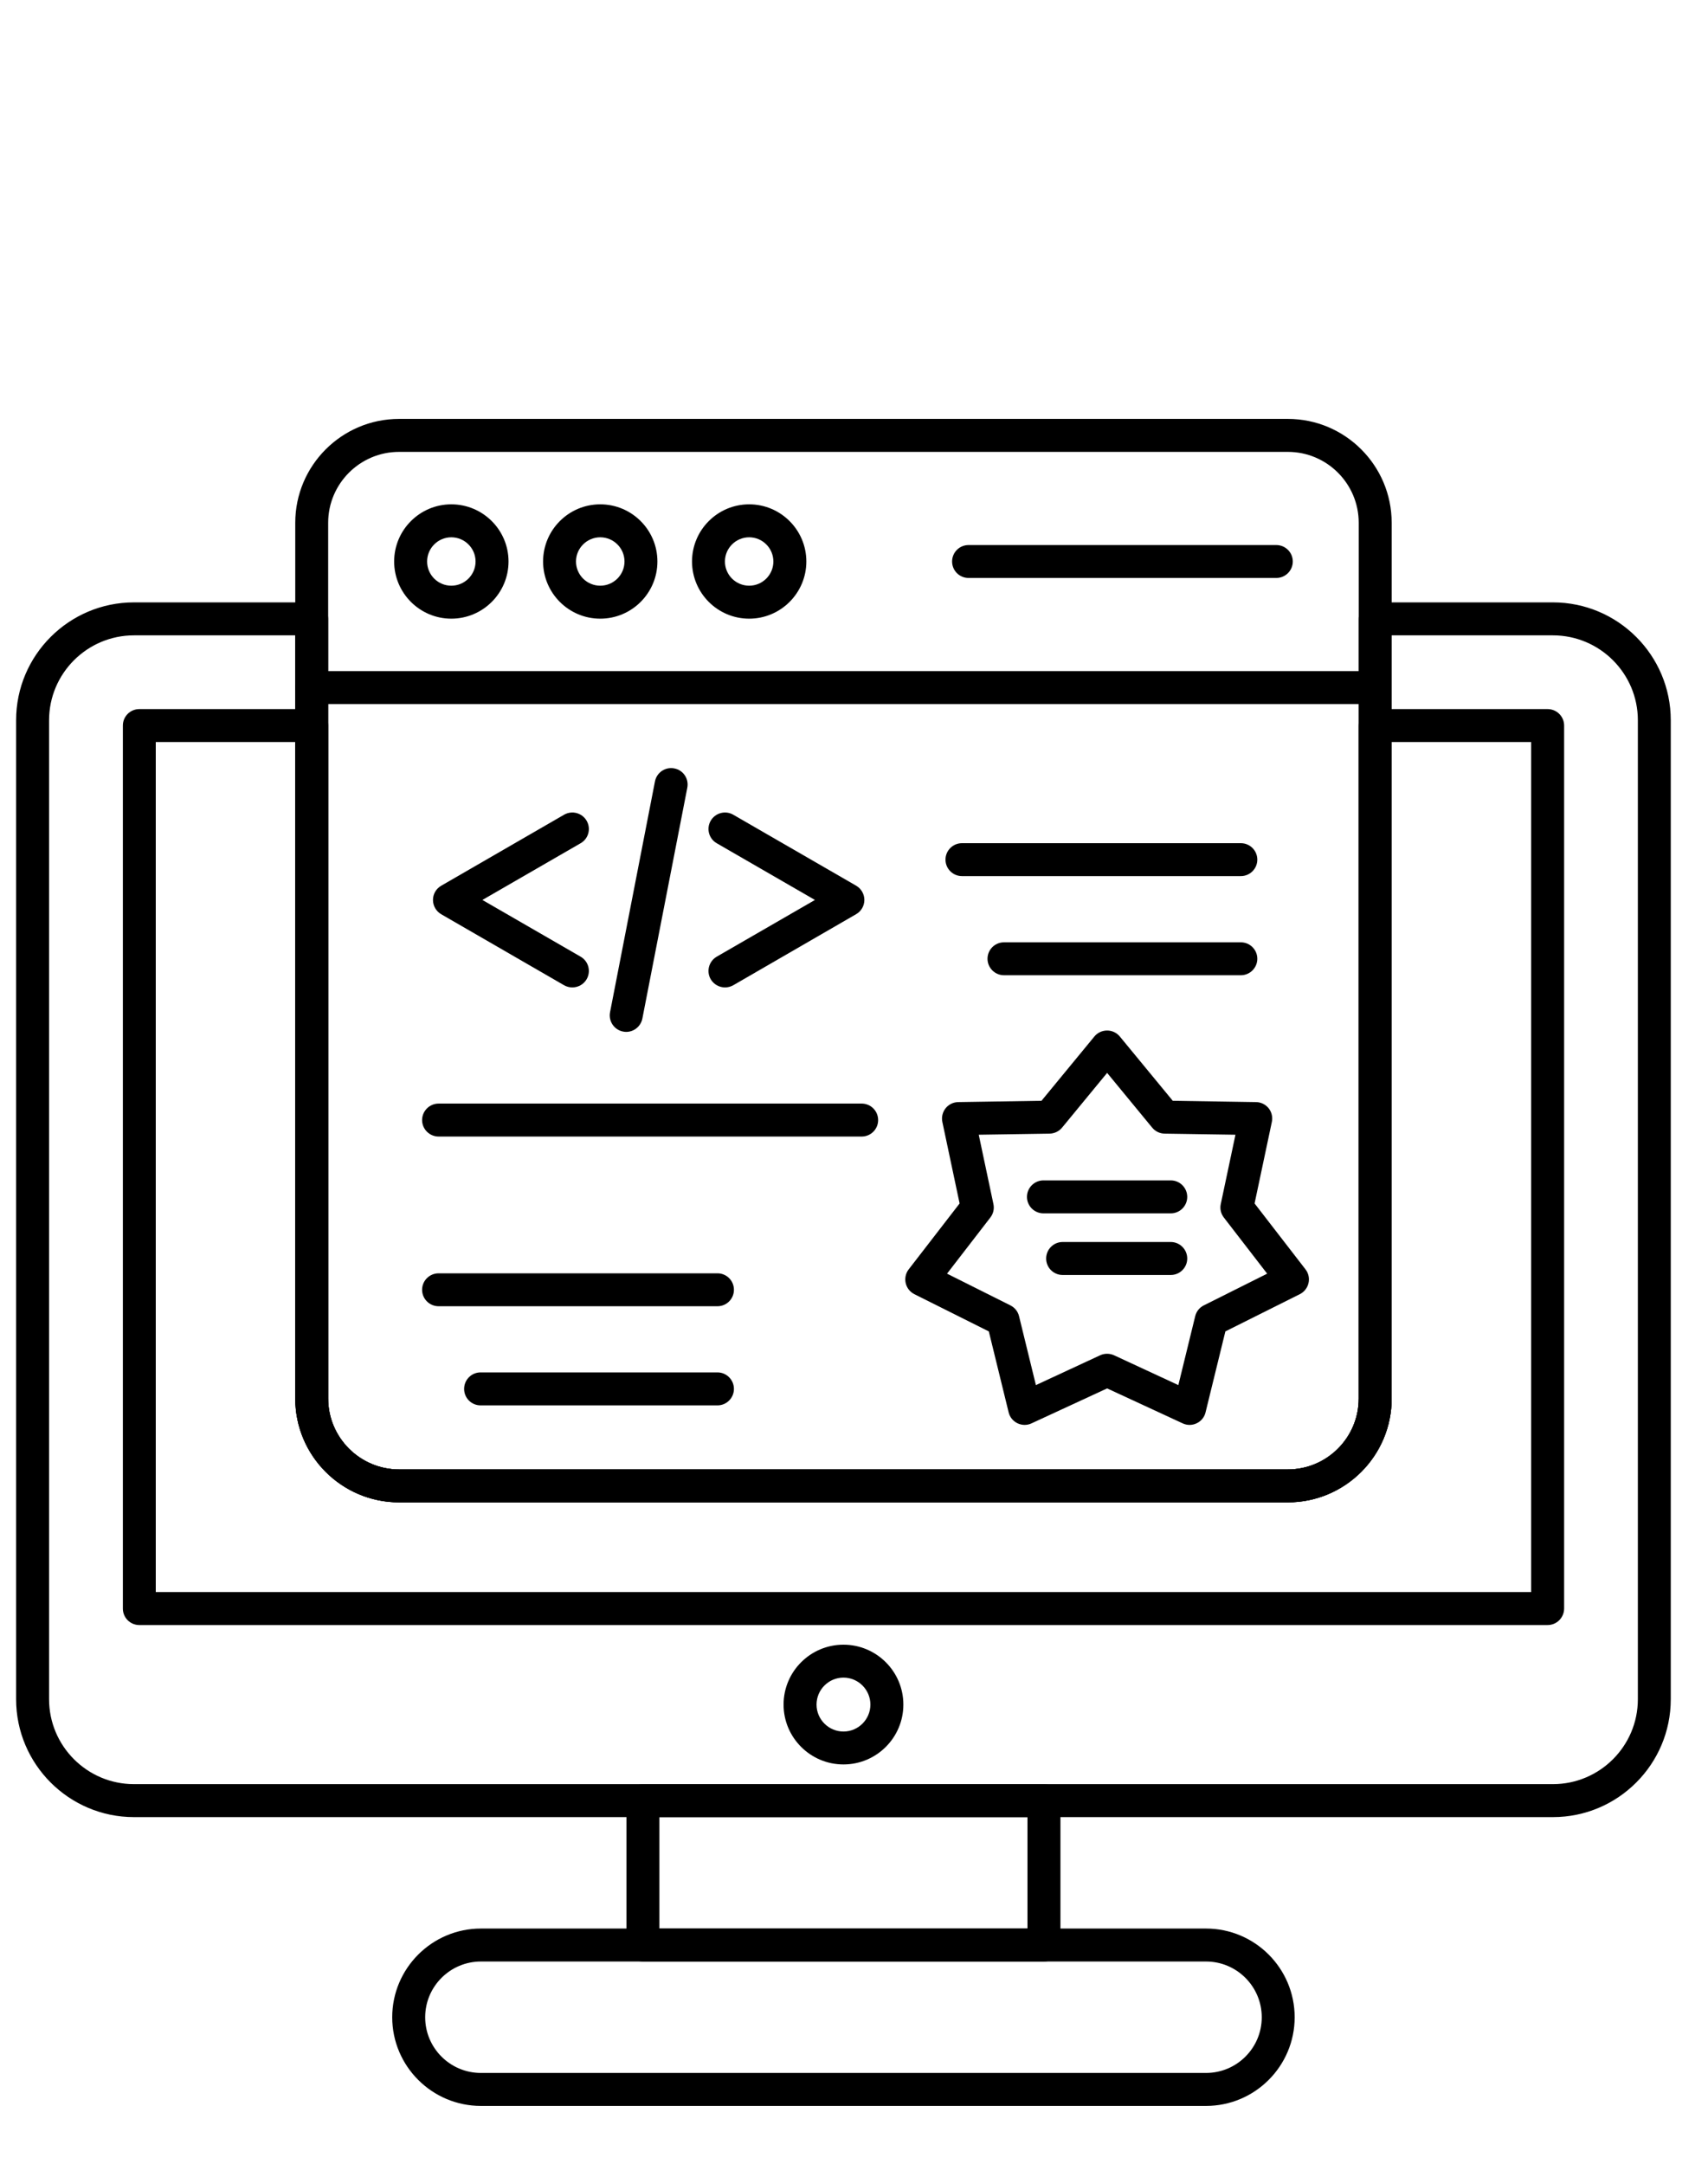
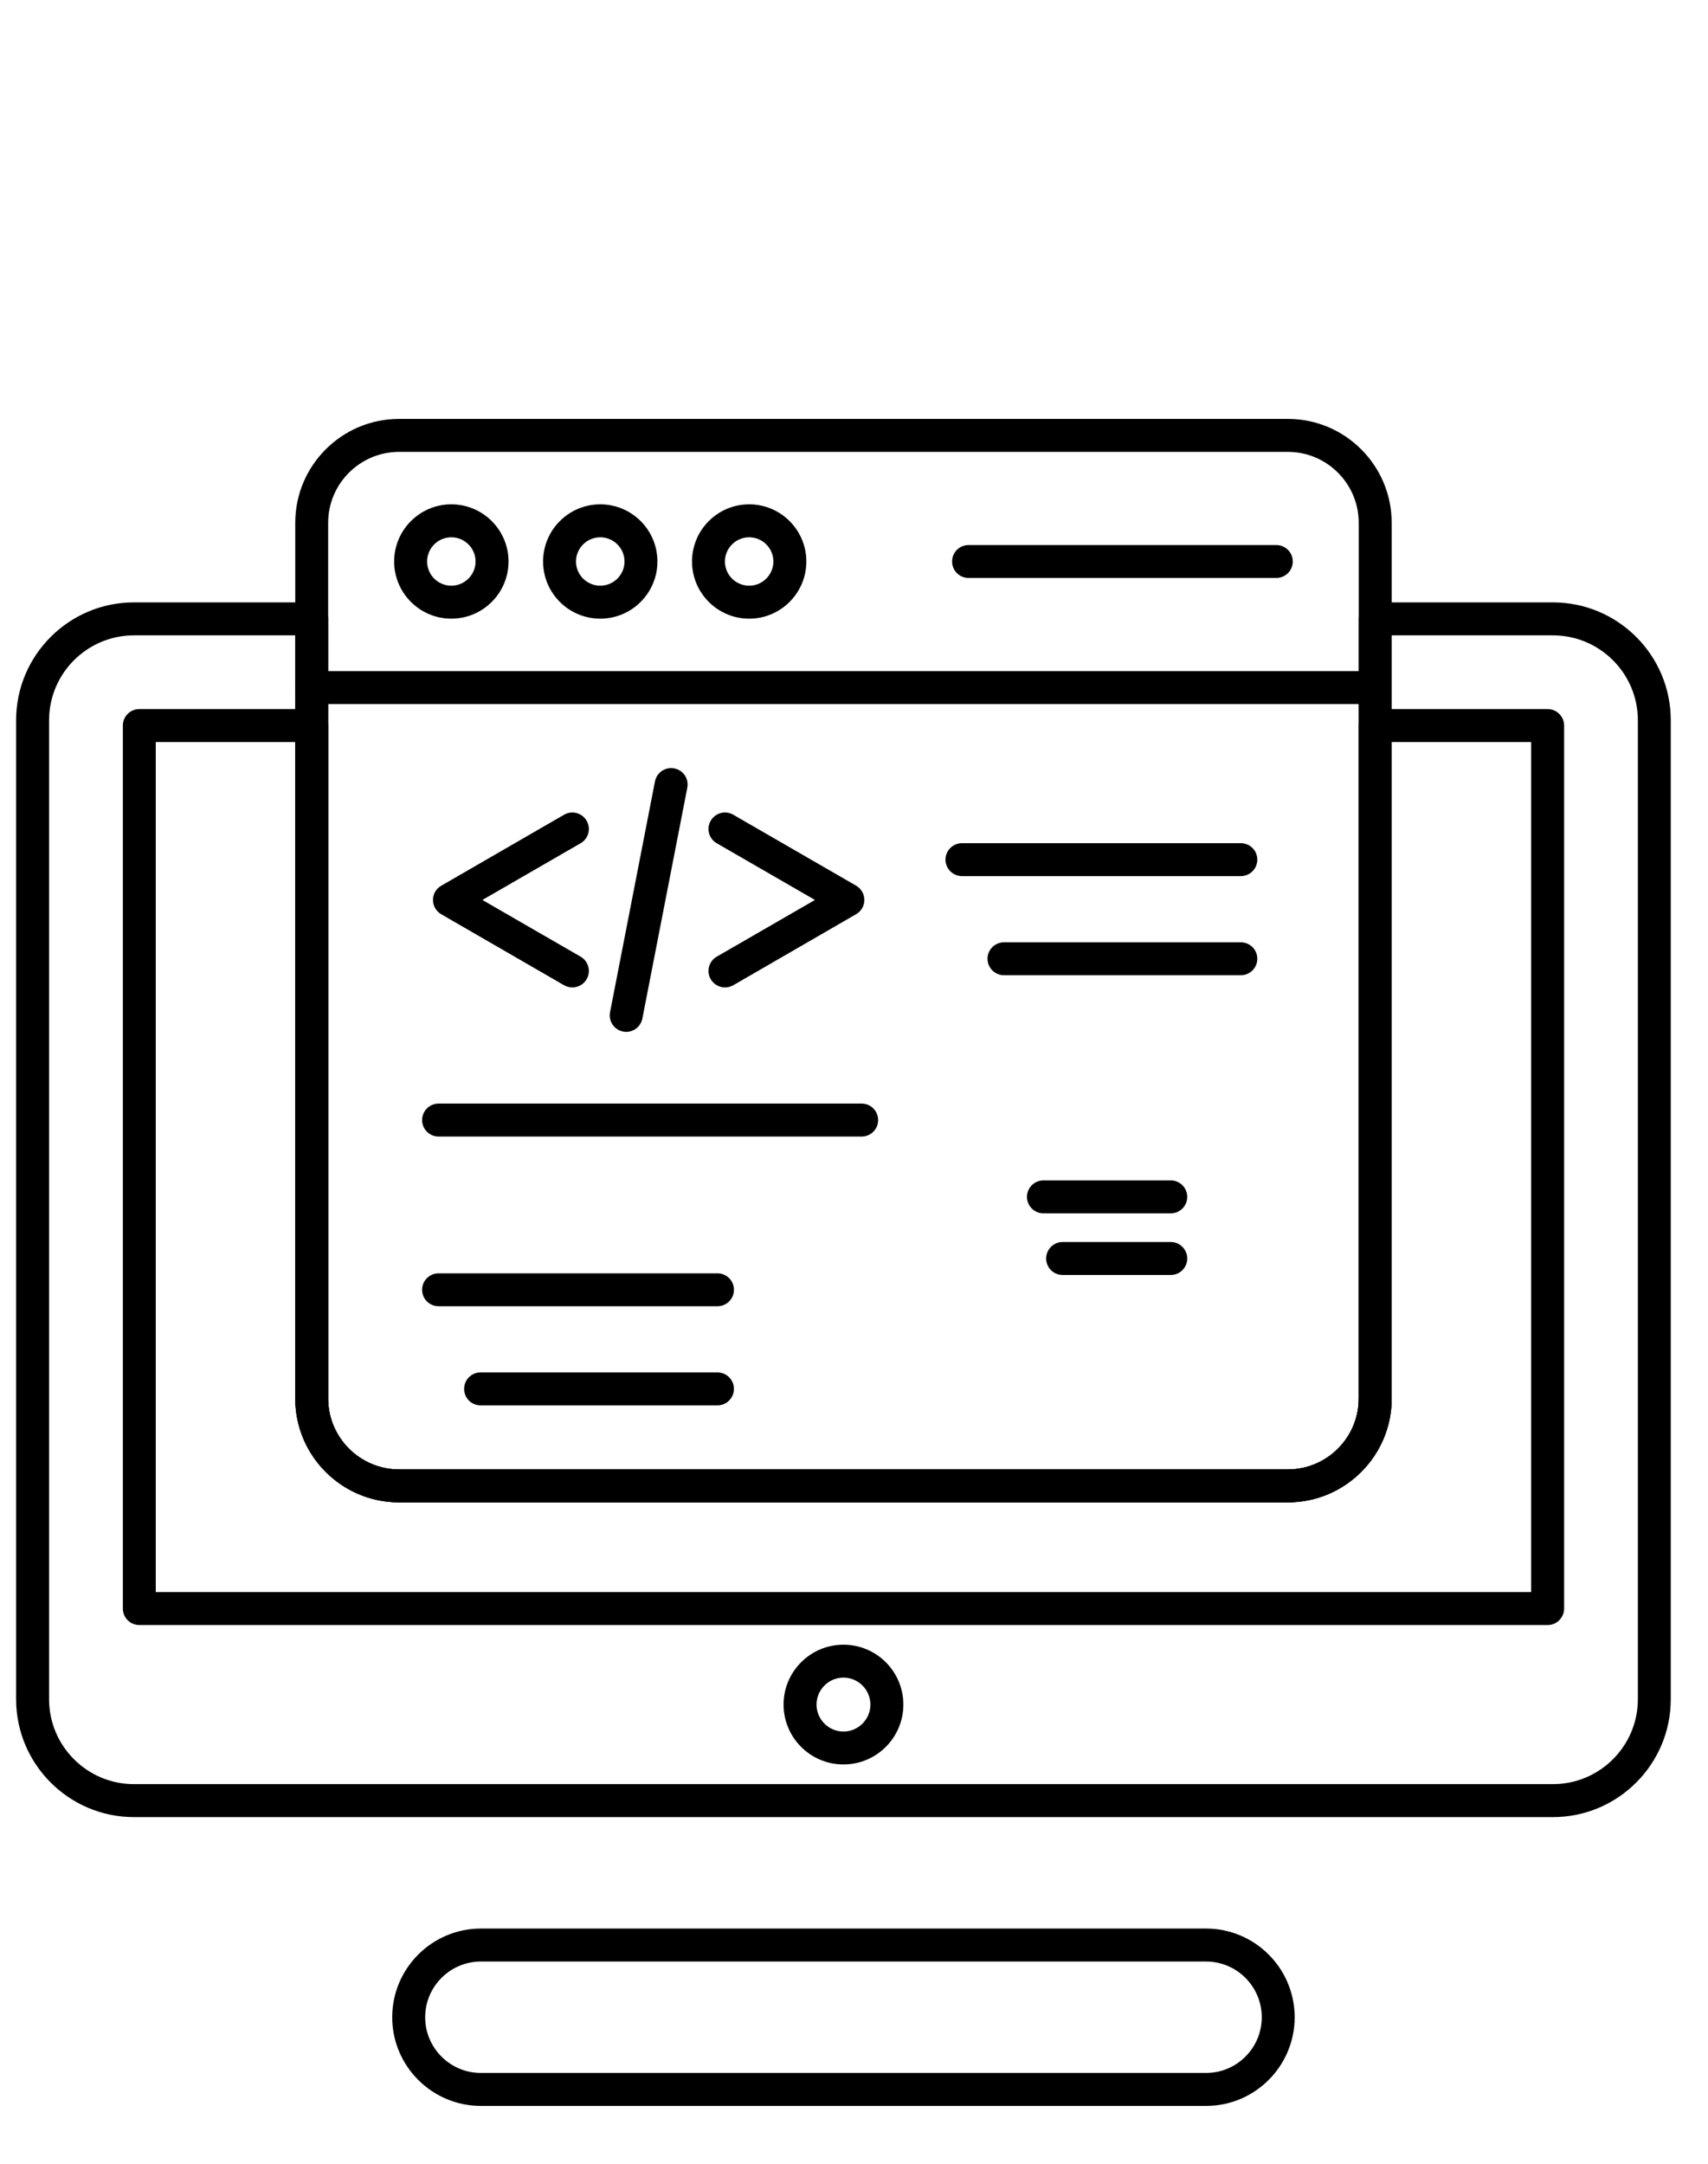
<svg xmlns="http://www.w3.org/2000/svg" width="30" height="38" viewBox="0 0 30 38" fill="none">
  <g clip-path="url(#clip0_2440_534)">
    <path fill-rule="evenodd" clip-rule="evenodd" d="M27.276 31.912H2.353C1.212 31.912 0.283 30.983 0.283 29.842V12.649C0.283 11.507 1.212 10.579 2.353 10.579H5.475C5.635 10.579 5.764 10.709 5.764 10.868V24.561C5.764 25.247 6.323 25.806 7.009 25.806H22.62C23.307 25.806 23.865 25.247 23.865 24.561V10.868C23.865 10.709 23.995 10.579 24.155 10.579H27.276C28.418 10.579 29.346 11.507 29.346 12.649V29.842C29.346 30.983 28.418 31.912 27.276 31.912ZM2.353 11.158C1.531 11.158 0.862 11.827 0.862 12.649V29.842C0.862 30.664 1.531 31.333 2.353 31.333H27.276C28.099 31.333 28.768 30.664 28.768 29.842V12.649C28.768 11.827 28.099 11.158 27.276 11.158H24.444V24.561C24.444 25.567 23.626 26.384 22.62 26.384H7.009C6.003 26.384 5.186 25.567 5.186 24.561V11.158H2.353Z" fill="black" />
    <path fill-rule="evenodd" clip-rule="evenodd" d="M27.183 28.539H2.447C2.287 28.539 2.158 28.409 2.158 28.25V12.742C2.158 12.583 2.287 12.453 2.447 12.453H5.475C5.635 12.453 5.764 12.583 5.764 12.742V24.561C5.764 25.247 6.323 25.806 7.009 25.806H22.621C23.307 25.806 23.865 25.247 23.865 24.561V12.742C23.865 12.583 23.995 12.453 24.155 12.453H27.183C27.343 12.453 27.473 12.583 27.473 12.742V28.249C27.472 28.409 27.343 28.539 27.183 28.539ZM2.736 27.96H26.894V13.032H24.444V24.561C24.444 25.566 23.626 26.384 22.621 26.384H7.009C6.003 26.384 5.186 25.566 5.186 24.561V13.032H2.736V27.96Z" fill="black" />
-     <path fill-rule="evenodd" clip-rule="evenodd" d="M18.337 34.448H11.293C11.133 34.448 11.003 34.319 11.003 34.159V31.622C11.003 31.462 11.133 31.333 11.293 31.333H18.337C18.497 31.333 18.626 31.462 18.626 31.622V34.159C18.626 34.319 18.497 34.448 18.337 34.448ZM11.582 33.869H18.047V31.912H11.582V33.869Z" fill="black" />
    <path fill-rule="evenodd" clip-rule="evenodd" d="M21.183 36.984H8.447C7.588 36.984 6.889 36.285 6.889 35.427C6.889 34.568 7.588 33.869 8.447 33.869H21.183C22.042 33.869 22.74 34.568 22.74 35.427C22.74 36.285 22.042 36.984 21.183 36.984ZM8.447 34.448C7.907 34.448 7.468 34.887 7.468 35.427C7.468 35.967 7.907 36.405 8.447 36.405H21.183C21.723 36.405 22.162 35.967 22.162 35.427C22.162 34.887 21.723 34.448 21.183 34.448H8.447Z" fill="black" />
    <path fill-rule="evenodd" clip-rule="evenodd" d="M14.815 30.987C14.235 30.987 13.763 30.516 13.763 29.936C13.763 29.355 14.235 28.884 14.815 28.884C15.395 28.884 15.867 29.355 15.867 29.936C15.867 30.516 15.395 30.987 14.815 30.987ZM14.815 29.462C14.554 29.462 14.342 29.675 14.342 29.936C14.342 30.196 14.554 30.409 14.815 30.409C15.076 30.409 15.288 30.196 15.288 29.936C15.288 29.675 15.076 29.462 14.815 29.462Z" fill="black" />
    <path fill-rule="evenodd" clip-rule="evenodd" d="M22.621 26.384H7.009C6.004 26.384 5.186 25.567 5.186 24.561V9.181C5.186 8.175 6.004 7.357 7.009 7.357H22.621C23.626 7.357 24.444 8.175 24.444 9.181V24.561C24.444 25.567 23.626 26.384 22.621 26.384ZM7.009 7.936C6.323 7.936 5.764 8.495 5.764 9.181V24.561C5.764 25.247 6.323 25.806 7.009 25.806H22.621C23.307 25.806 23.865 25.247 23.865 24.561V9.181C23.865 8.495 23.307 7.936 22.621 7.936H7.009Z" fill="black" />
    <path fill-rule="evenodd" clip-rule="evenodd" d="M10.053 17.341C10.004 17.341 9.954 17.329 9.908 17.303L7.75 16.056C7.66 16.004 7.605 15.908 7.605 15.805C7.605 15.702 7.66 15.606 7.75 15.555L9.908 14.308C10.047 14.228 10.224 14.276 10.304 14.414C10.384 14.553 10.337 14.73 10.198 14.809L8.473 15.805L10.198 16.801C10.337 16.881 10.384 17.058 10.304 17.197C10.251 17.289 10.153 17.341 10.053 17.341Z" fill="black" />
    <path fill-rule="evenodd" clip-rule="evenodd" d="M12.734 17.341C12.634 17.341 12.537 17.289 12.483 17.197C12.403 17.058 12.451 16.881 12.589 16.801L14.314 15.805L12.589 14.809C12.451 14.73 12.403 14.553 12.483 14.414C12.563 14.276 12.74 14.228 12.879 14.308L15.037 15.554C15.127 15.606 15.182 15.702 15.182 15.805C15.182 15.908 15.127 16.004 15.037 16.055L12.879 17.303C12.833 17.329 12.783 17.341 12.734 17.341Z" fill="black" />
    <path fill-rule="evenodd" clip-rule="evenodd" d="M10.999 18.122C10.981 18.122 10.962 18.12 10.943 18.116C10.787 18.086 10.685 17.933 10.715 17.777L11.504 13.723C11.535 13.566 11.686 13.464 11.844 13.495C12.001 13.525 12.103 13.677 12.072 13.834L11.283 17.887C11.256 18.025 11.135 18.122 10.999 18.122Z" fill="black" />
    <path fill-rule="evenodd" clip-rule="evenodd" d="M21.795 15.386H16.896C16.737 15.386 16.607 15.257 16.607 15.097C16.607 14.937 16.737 14.808 16.896 14.808H21.795C21.954 14.808 22.084 14.937 22.084 15.097C22.084 15.257 21.954 15.386 21.795 15.386Z" fill="black" />
    <path fill-rule="evenodd" clip-rule="evenodd" d="M21.795 17.127H17.634C17.475 17.127 17.345 16.997 17.345 16.838C17.345 16.678 17.475 16.549 17.634 16.549H21.795C21.954 16.549 22.084 16.678 22.084 16.838C22.084 16.997 21.954 17.127 21.795 17.127Z" fill="black" />
    <path fill-rule="evenodd" clip-rule="evenodd" d="M15.135 19.96H7.704C7.544 19.96 7.414 19.83 7.414 19.671C7.414 19.511 7.544 19.381 7.704 19.381H15.135C15.295 19.381 15.424 19.511 15.424 19.671C15.424 19.83 15.295 19.96 15.135 19.96Z" fill="black" />
    <path fill-rule="evenodd" clip-rule="evenodd" d="M12.602 22.94H7.704C7.544 22.94 7.414 22.811 7.414 22.651C7.414 22.491 7.544 22.362 7.704 22.362H12.602C12.762 22.362 12.891 22.491 12.891 22.651C12.891 22.811 12.762 22.94 12.602 22.94Z" fill="black" />
    <path fill-rule="evenodd" clip-rule="evenodd" d="M12.602 24.681H8.441C8.281 24.681 8.152 24.552 8.152 24.392C8.152 24.232 8.281 24.102 8.441 24.102H12.602C12.761 24.102 12.891 24.232 12.891 24.392C12.891 24.552 12.761 24.681 12.602 24.681Z" fill="black" />
    <path fill-rule="evenodd" clip-rule="evenodd" d="M20.564 21.309H18.328C18.168 21.309 18.038 21.179 18.038 21.02C18.038 20.86 18.168 20.73 18.328 20.73H20.564C20.724 20.73 20.853 20.86 20.853 21.02C20.853 21.179 20.724 21.309 20.564 21.309Z" fill="black" />
    <path fill-rule="evenodd" clip-rule="evenodd" d="M20.564 22.391H18.664C18.505 22.391 18.375 22.262 18.375 22.102C18.375 21.942 18.505 21.812 18.664 21.812H20.564C20.723 21.812 20.853 21.942 20.853 22.102C20.853 22.262 20.723 22.391 20.564 22.391Z" fill="black" />
    <path fill-rule="evenodd" clip-rule="evenodd" d="M24.155 12.365H5.475C5.315 12.365 5.186 12.235 5.186 12.076C5.186 11.916 5.315 11.786 5.475 11.786H24.155C24.314 11.786 24.444 11.916 24.444 12.076C24.444 12.235 24.314 12.365 24.155 12.365Z" fill="black" />
    <path fill-rule="evenodd" clip-rule="evenodd" d="M22.417 10.15H17.012C16.852 10.15 16.723 10.021 16.723 9.861C16.723 9.701 16.852 9.572 17.012 9.572H22.417C22.577 9.572 22.707 9.701 22.707 9.861C22.707 10.021 22.577 10.15 22.417 10.15Z" fill="black" />
    <path fill-rule="evenodd" clip-rule="evenodd" d="M7.927 10.865C7.374 10.865 6.923 10.415 6.923 9.861C6.923 9.307 7.374 8.857 7.927 8.857C8.481 8.857 8.932 9.307 8.932 9.861C8.932 10.415 8.481 10.865 7.927 10.865ZM7.927 9.436C7.693 9.436 7.502 9.627 7.502 9.861C7.502 10.096 7.693 10.286 7.927 10.286C8.162 10.286 8.353 10.095 8.353 9.861C8.353 9.627 8.162 9.436 7.927 9.436Z" fill="black" />
    <path fill-rule="evenodd" clip-rule="evenodd" d="M10.543 10.865C9.989 10.865 9.539 10.415 9.539 9.861C9.539 9.307 9.989 8.857 10.543 8.857C11.097 8.857 11.547 9.307 11.547 9.861C11.547 10.415 11.097 10.865 10.543 10.865ZM10.543 9.436C10.309 9.436 10.117 9.627 10.117 9.861C10.117 10.096 10.309 10.286 10.543 10.286C10.778 10.286 10.969 10.095 10.969 9.861C10.969 9.627 10.778 9.436 10.543 9.436Z" fill="black" />
    <path fill-rule="evenodd" clip-rule="evenodd" d="M13.159 10.865C12.605 10.865 12.155 10.415 12.155 9.861C12.155 9.307 12.605 8.857 13.159 8.857C13.712 8.857 14.163 9.307 14.163 9.861C14.163 10.415 13.712 10.865 13.159 10.865ZM13.159 9.436C12.924 9.436 12.733 9.627 12.733 9.861C12.733 10.096 12.924 10.286 13.159 10.286C13.393 10.286 13.584 10.095 13.584 9.861C13.584 9.627 13.393 9.436 13.159 9.436Z" fill="black" />
-     <path fill-rule="evenodd" clip-rule="evenodd" d="M17.997 25.024C17.954 25.024 17.911 25.014 17.871 24.995C17.794 24.958 17.736 24.888 17.716 24.803L17.368 23.382L16.06 22.728C15.983 22.689 15.927 22.618 15.908 22.534C15.889 22.449 15.908 22.36 15.961 22.292L16.855 21.135L16.552 19.704C16.534 19.62 16.555 19.531 16.609 19.463C16.663 19.396 16.744 19.356 16.831 19.355L18.293 19.332L19.222 18.203C19.277 18.136 19.359 18.098 19.446 18.098C19.532 18.098 19.614 18.136 19.669 18.203L20.599 19.332L22.061 19.355C22.148 19.356 22.229 19.396 22.283 19.463C22.337 19.531 22.357 19.62 22.339 19.704L22.036 21.135L22.93 22.292C22.983 22.36 23.003 22.449 22.983 22.534C22.964 22.618 22.908 22.689 22.831 22.728L21.523 23.382L21.175 24.803C21.155 24.888 21.098 24.958 21.02 24.995C20.942 25.033 20.852 25.034 20.773 24.997L19.446 24.383L18.118 24.997C18.08 25.015 18.038 25.024 17.997 25.024ZM16.634 22.368L17.747 22.925C17.823 22.963 17.879 23.032 17.899 23.115L18.195 24.325L19.324 23.801C19.401 23.766 19.49 23.766 19.567 23.801L20.697 24.325L20.993 23.115C21.013 23.032 21.068 22.963 21.144 22.925L22.257 22.368L21.496 21.382C21.444 21.315 21.424 21.229 21.442 21.146L21.7 19.928L20.456 19.909C20.37 19.907 20.291 19.869 20.237 19.803L19.446 18.842L18.655 19.803C18.601 19.869 18.52 19.907 18.435 19.909L17.191 19.928L17.449 21.146C17.467 21.229 17.447 21.315 17.395 21.382L16.634 22.368Z" fill="black" />
  </g>
  <defs>
    <clipPath id="clip0_2440_534">
      <rect width="29.63" height="37.341" fill="white" />
    </clipPath>
  </defs>
</svg>